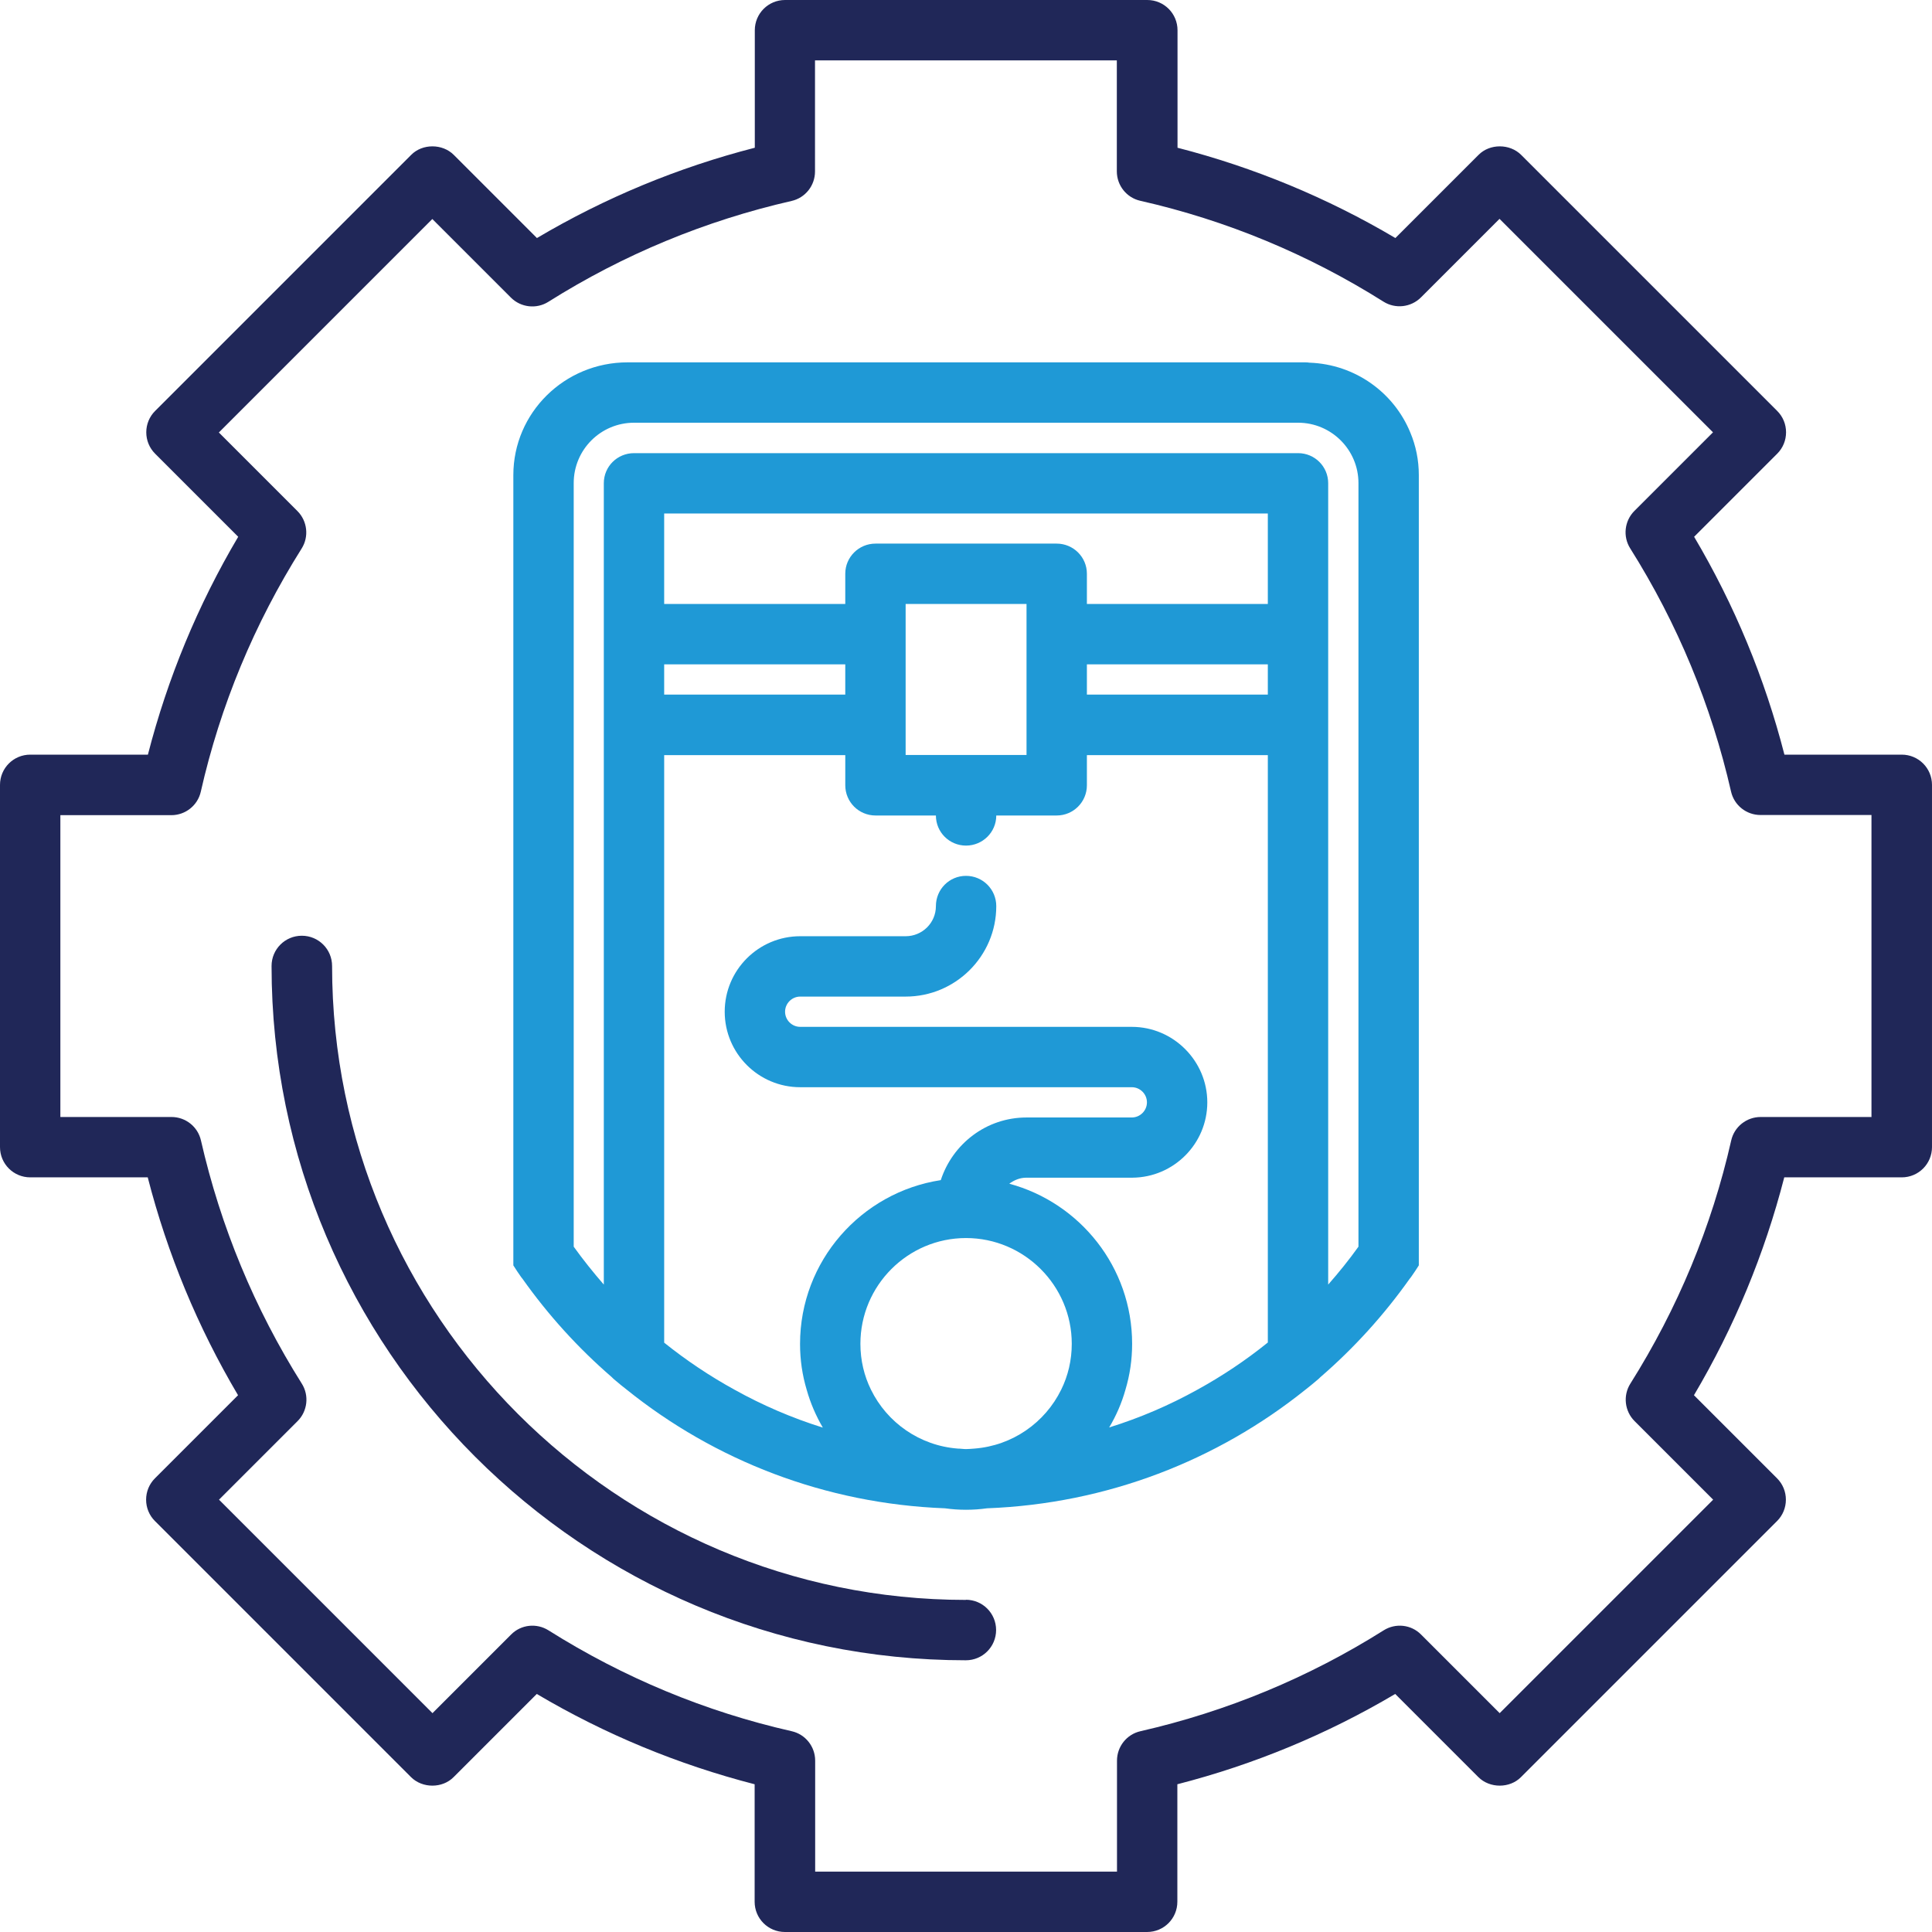
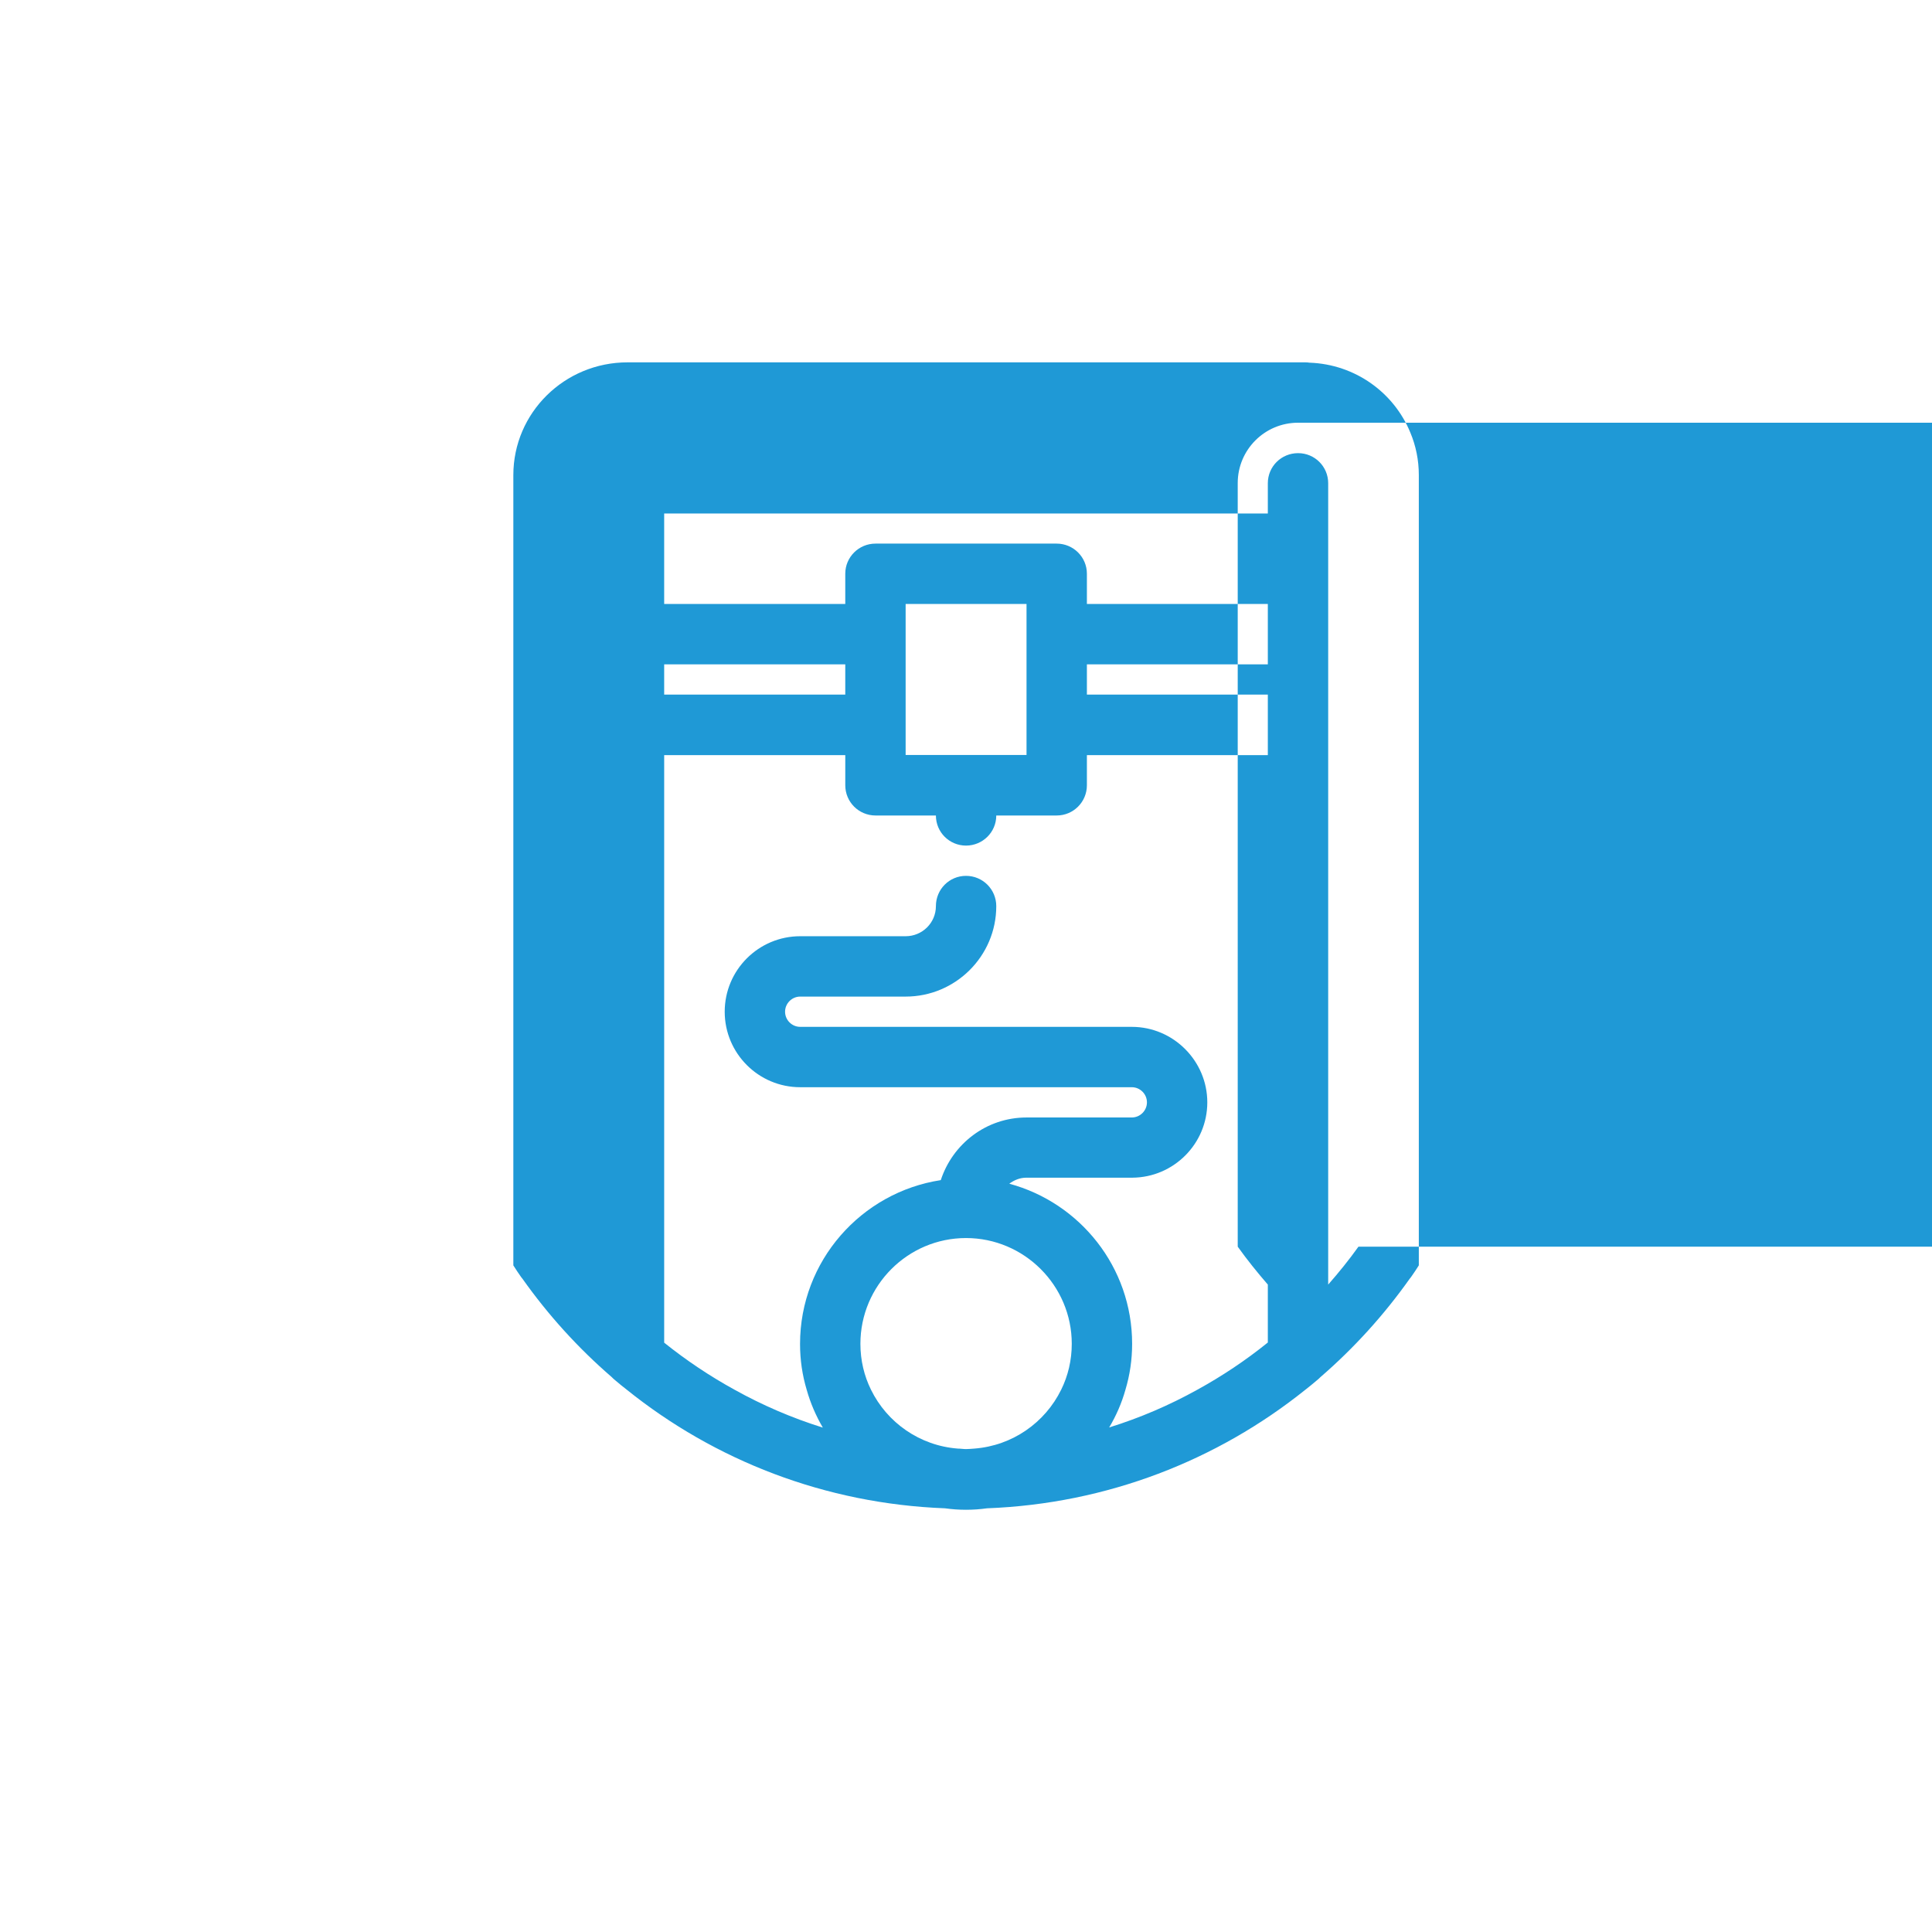
<svg xmlns="http://www.w3.org/2000/svg" id="Layer_2" data-name="Layer 2" viewBox="0 0 118.74 118.74">
  <defs>
    <style>
      .cls-1 {
        fill: #1f99d6;
      }

      .cls-2 {
        fill: #202758;
      }
    </style>
  </defs>
  <g id="_Слой_1" data-name="Слой 1">
    <g>
-       <path class="cls-2" d="M116.89,46.38h-7.22c-1.21-4.71-3.07-9.2-5.55-13.39l5.11-5.11c.35-.35.54-.82.54-1.31s-.19-.96-.54-1.31l-15.74-15.74c-.7-.7-1.93-.7-2.62,0l-5.11,5.11c-4.19-2.48-8.69-4.34-13.39-5.55V1.86c0-1.03-.83-1.86-1.86-1.86h-22.26c-1.03,0-1.86.83-1.86,1.86v7.22c-4.71,1.21-9.2,3.07-13.39,5.55l-5.11-5.11c-.7-.7-1.93-.7-2.62,0l-15.74,15.74c-.35.35-.54.82-.54,1.31s.19.96.54,1.31l5.11,5.11c-2.48,4.19-4.34,8.69-5.55,13.39H1.86c-1.03,0-1.86.83-1.86,1.86v22.26c0,1.03.83,1.86,1.86,1.86h7.22c1.21,4.71,3.07,9.2,5.55,13.39l-5.11,5.11c-.35.35-.54.82-.54,1.31s.19.96.54,1.31l15.74,15.74c.7.7,1.93.7,2.62,0l5.11-5.11c4.19,2.48,8.69,4.34,13.39,5.55v7.22c0,1.03.83,1.86,1.86,1.86h22.26c1.03,0,1.86-.83,1.86-1.86v-7.22c4.71-1.21,9.2-3.07,13.39-5.55l5.11,5.11c.7.7,1.93.7,2.62,0l15.74-15.74c.35-.35.54-.82.54-1.31s-.19-.96-.54-1.31l-5.11-5.11c2.48-4.19,4.34-8.69,5.55-13.39h7.22c1.03,0,1.86-.83,1.86-1.86v-22.26c0-1.03-.83-1.86-1.86-1.86ZM115.03,68.65h-6.82c-.87,0-1.62.6-1.81,1.44-1.2,5.3-3.29,10.33-6.2,14.95-.46.73-.35,1.69.26,2.3l4.83,4.83-13.12,13.12-4.83-4.83c-.61-.62-1.57-.72-2.3-.26-4.62,2.91-9.65,4.99-14.95,6.2-.84.19-1.44.94-1.44,1.81v6.82h-18.55v-6.82c0-.87-.6-1.62-1.44-1.81-5.3-1.2-10.33-3.29-14.95-6.2-.73-.46-1.69-.36-2.3.26l-4.83,4.83-13.12-13.12,4.83-4.83c.61-.61.72-1.57.26-2.3-2.91-4.62-4.99-9.65-6.2-14.95-.19-.84-.94-1.44-1.81-1.44H3.71v-18.55h6.82c.87,0,1.62-.6,1.81-1.44,1.2-5.3,3.29-10.33,6.2-14.95.46-.73.35-1.69-.26-2.3l-4.83-4.83,13.12-13.12,4.83,4.83c.61.61,1.57.72,2.3.26,4.62-2.91,9.65-4.99,14.95-6.2.84-.19,1.44-.94,1.44-1.81V3.71h18.55v6.82c0,.87.6,1.62,1.44,1.81,5.3,1.2,10.33,3.29,14.95,6.2.73.46,1.69.35,2.3-.26l4.83-4.83,13.12,13.12-4.83,4.83c-.61.61-.72,1.57-.26,2.3,2.91,4.62,4.99,9.65,6.2,14.95.19.84.94,1.44,1.81,1.44h6.82v18.55Z" />
-       <path class="cls-2" d="M59.37,98.33c-21.48,0-38.96-17.48-38.96-38.96,0-1.03-.83-1.86-1.86-1.86s-1.86.83-1.86,1.86c0,23.53,19.14,42.67,42.67,42.67,1.03,0,1.86-.83,1.86-1.86s-.83-1.86-1.86-1.86Z" />
-       <path class="cls-1" d="M87.2,40.94v-11.74c0-.92-.18-1.8-.52-2.61-1-2.45-3.38-4.2-6.2-4.3-.1-.02-.2-.02-.3-.02h-41.61c-3.88,0-7.02,3.1-7.02,6.93v48.57c.15.24.31.48.48.72.03.03.05.07.08.1,1.58,2.23,3.42,4.26,5.48,6.04.07.08.15.14.23.21.23.19.46.39.7.57,5.4,4.34,12.18,7.01,19.56,7.29.43.06.85.09,1.29.09s.87-.03,1.29-.09c7.38-.28,14.16-2.95,19.57-7.29.24-.19.48-.38.71-.58.07-.06.15-.12.21-.19,2.07-1.79,3.91-3.82,5.49-6.05.03-.03.05-.07.08-.1.17-.24.33-.48.48-.72M65.22,85.41c-.99,2.02-2.99,3.44-5.34,3.62-.17.01-.34.03-.51.03s-.33-.03-.5-.03c-2.35-.18-4.35-1.6-5.34-3.62-.42-.85-.65-1.81-.65-2.82,0-3.58,2.91-6.5,6.49-6.5s6.5,2.92,6.5,6.5c0,1.01-.23,1.97-.65,2.82ZM77.92,82.51c-1.35,1.09-2.8,2.06-4.33,2.9-1.71.95-3.52,1.73-5.42,2.32.43-.72.77-1.5,1-2.32.27-.9.41-1.84.41-2.82,0-4.71-3.21-8.67-7.55-9.84.3-.22.65-.37,1.05-.37h6.48s.03,0,.04,0c2.54-.02,4.6-2.09,4.6-4.63s-2.08-4.64-4.64-4.64h-20.38c-.51,0-.93-.42-.93-.93s.42-.93.93-.93h6.48c3.07,0,5.57-2.49,5.57-5.56,0-1.03-.83-1.86-1.86-1.86s-1.85.83-1.85,1.86-.84,1.85-1.86,1.85h-6.48c-2.56,0-4.64,2.08-4.64,4.64s2.08,4.64,4.64,4.64h20.38c.51,0,.93.42.93.93s-.42.93-.93.93h-6.47c-2.47,0-4.54,1.62-5.27,3.85-4.89.75-8.65,4.97-8.65,10.07,0,.98.14,1.92.41,2.82.23.82.57,1.6.99,2.32-1.89-.59-3.7-1.37-5.41-2.32-1.53-.84-2.98-1.81-4.34-2.9v-36.11h11.13v1.85c0,1.03.83,1.86,1.86,1.86h3.71c0,1.03.83,1.85,1.85,1.85s1.86-.82,1.86-1.85h3.71c1.03,0,1.86-.83,1.86-1.86v-1.85h11.12v36.11ZM40.82,42.69v-1.86h11.13v1.86h-11.13ZM55.66,46.4v-9.28h7.43v9.28h-7.43ZM77.92,42.69h-11.12v-1.86h11.12v1.86ZM77.92,37.12h-11.12v-1.86c0-1.02-.83-1.85-1.86-1.85h-11.13c-1.03,0-1.86.83-1.86,1.85v1.86h-11.13v-5.56h37.1v5.56ZM83.49,76.62c-.58.81-1.2,1.58-1.86,2.33V29.7c0-1.03-.83-1.85-1.85-1.85h-40.81c-1.03,0-1.86.82-1.86,1.85v49.25c-.65-.75-1.27-1.52-1.85-2.33V29.69c0-2.05,1.66-3.71,3.71-3.71h40.81c2.04,0,3.71,1.66,3.71,3.71v46.93ZM87.2,69.62v-20.57" />
+       <path class="cls-1" d="M87.2,40.94v-11.74c0-.92-.18-1.8-.52-2.61-1-2.45-3.38-4.2-6.2-4.3-.1-.02-.2-.02-.3-.02h-41.61c-3.88,0-7.02,3.1-7.02,6.93v48.57c.15.24.31.48.48.72.03.03.05.07.08.1,1.58,2.23,3.42,4.26,5.48,6.04.07.08.15.14.23.21.23.19.46.39.7.57,5.4,4.34,12.18,7.01,19.56,7.29.43.06.85.09,1.29.09s.87-.03,1.29-.09c7.38-.28,14.16-2.95,19.57-7.29.24-.19.48-.38.71-.58.07-.06.15-.12.21-.19,2.07-1.79,3.91-3.82,5.49-6.05.03-.03.05-.07.08-.1.17-.24.33-.48.48-.72M65.22,85.41c-.99,2.02-2.99,3.44-5.34,3.62-.17.01-.34.03-.51.03s-.33-.03-.5-.03c-2.35-.18-4.35-1.6-5.34-3.62-.42-.85-.65-1.81-.65-2.82,0-3.58,2.91-6.5,6.49-6.5s6.5,2.92,6.5,6.5c0,1.01-.23,1.97-.65,2.82ZM77.92,82.51c-1.35,1.09-2.8,2.06-4.33,2.9-1.71.95-3.52,1.73-5.42,2.32.43-.72.77-1.5,1-2.32.27-.9.41-1.84.41-2.82,0-4.71-3.21-8.67-7.55-9.84.3-.22.65-.37,1.05-.37h6.48s.03,0,.04,0c2.54-.02,4.6-2.09,4.6-4.63s-2.08-4.64-4.64-4.64h-20.38c-.51,0-.93-.42-.93-.93s.42-.93.93-.93h6.48c3.07,0,5.57-2.49,5.57-5.56,0-1.03-.83-1.86-1.86-1.86s-1.85.83-1.85,1.86-.84,1.85-1.86,1.85h-6.48c-2.56,0-4.64,2.08-4.64,4.64s2.08,4.64,4.64,4.64h20.38c.51,0,.93.42.93.93s-.42.93-.93.93h-6.47c-2.47,0-4.54,1.62-5.27,3.85-4.89.75-8.65,4.97-8.65,10.07,0,.98.14,1.92.41,2.82.23.82.57,1.6.99,2.32-1.89-.59-3.7-1.37-5.41-2.32-1.53-.84-2.98-1.81-4.34-2.9v-36.11h11.13v1.85c0,1.03.83,1.86,1.86,1.86h3.71c0,1.03.83,1.85,1.85,1.85s1.86-.82,1.86-1.85h3.71c1.03,0,1.86-.83,1.86-1.86v-1.85h11.12v36.11ZM40.82,42.69v-1.86h11.13v1.86h-11.13ZM55.66,46.4v-9.28h7.43v9.28h-7.43ZM77.92,42.69h-11.12v-1.86h11.12v1.86ZM77.92,37.12h-11.12v-1.86c0-1.02-.83-1.85-1.86-1.85h-11.13c-1.03,0-1.86.83-1.86,1.85v1.86h-11.13v-5.56h37.1v5.56ZM83.49,76.62c-.58.81-1.2,1.58-1.86,2.33V29.7c0-1.03-.83-1.85-1.85-1.85c-1.03,0-1.86.82-1.86,1.85v49.25c-.65-.75-1.27-1.52-1.85-2.33V29.69c0-2.05,1.66-3.71,3.71-3.71h40.81c2.04,0,3.71,1.66,3.71,3.71v46.93ZM87.2,69.62v-20.57" />
    </g>
  </g>
</svg>